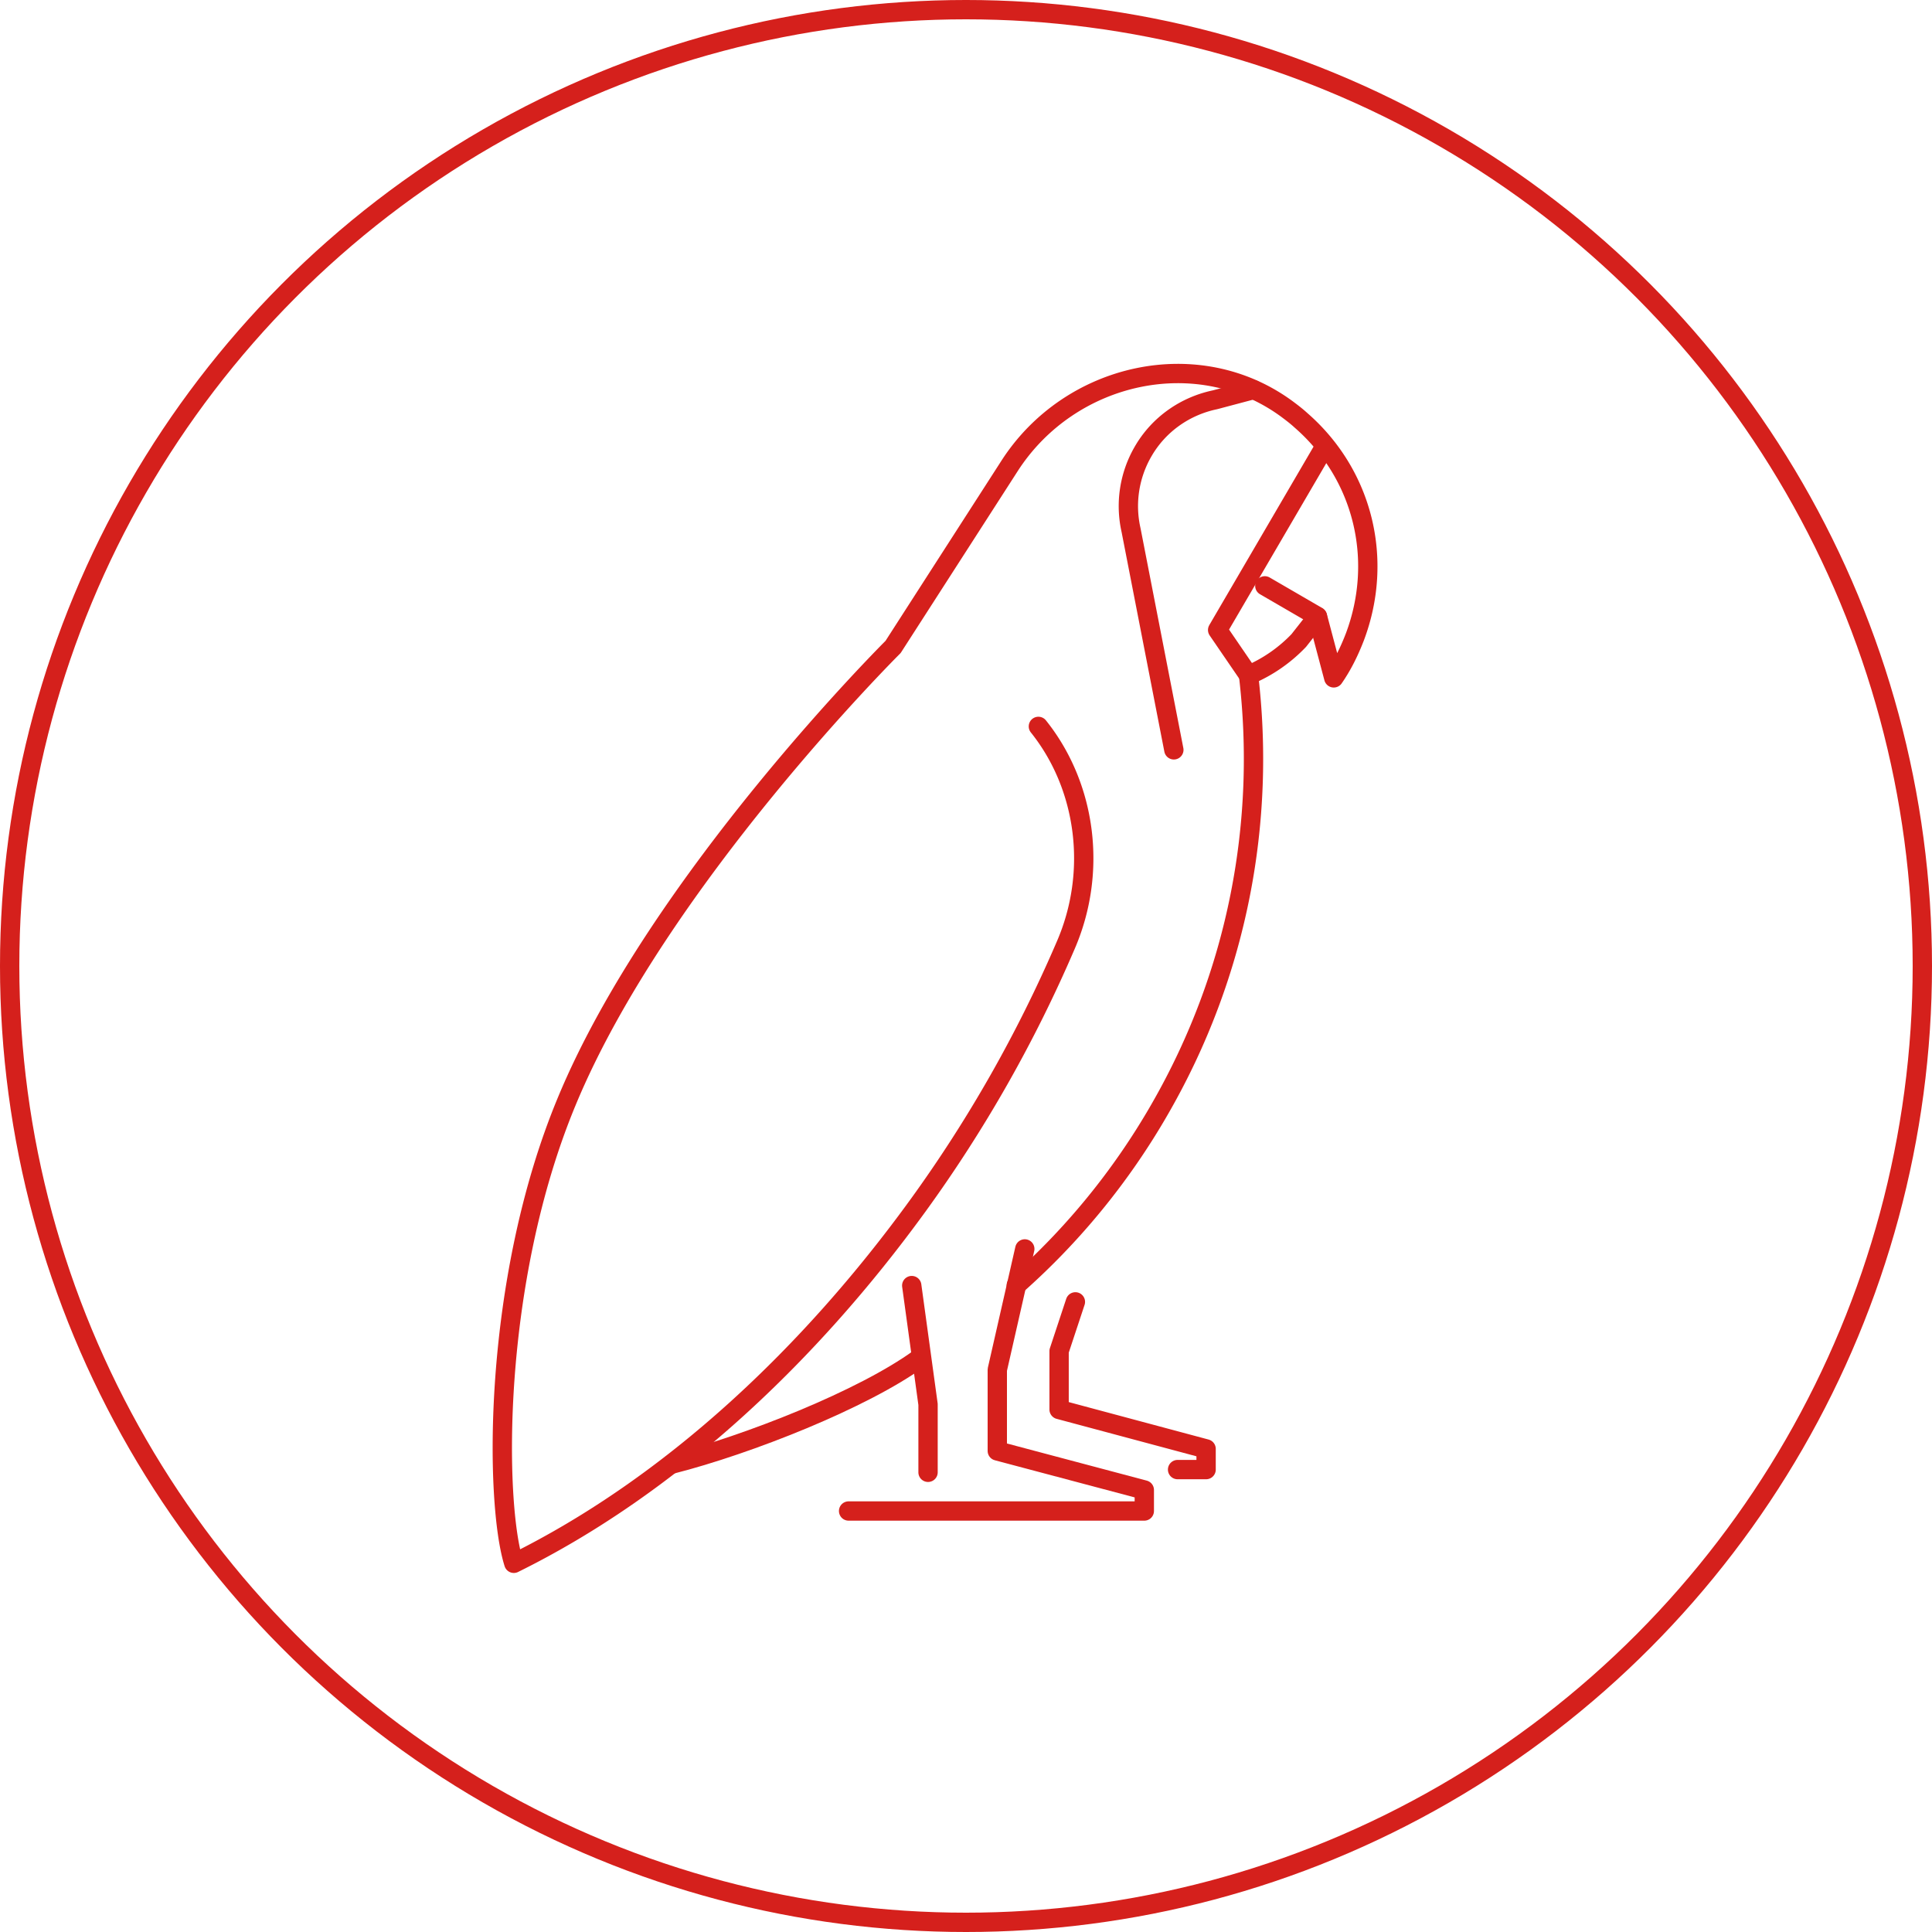
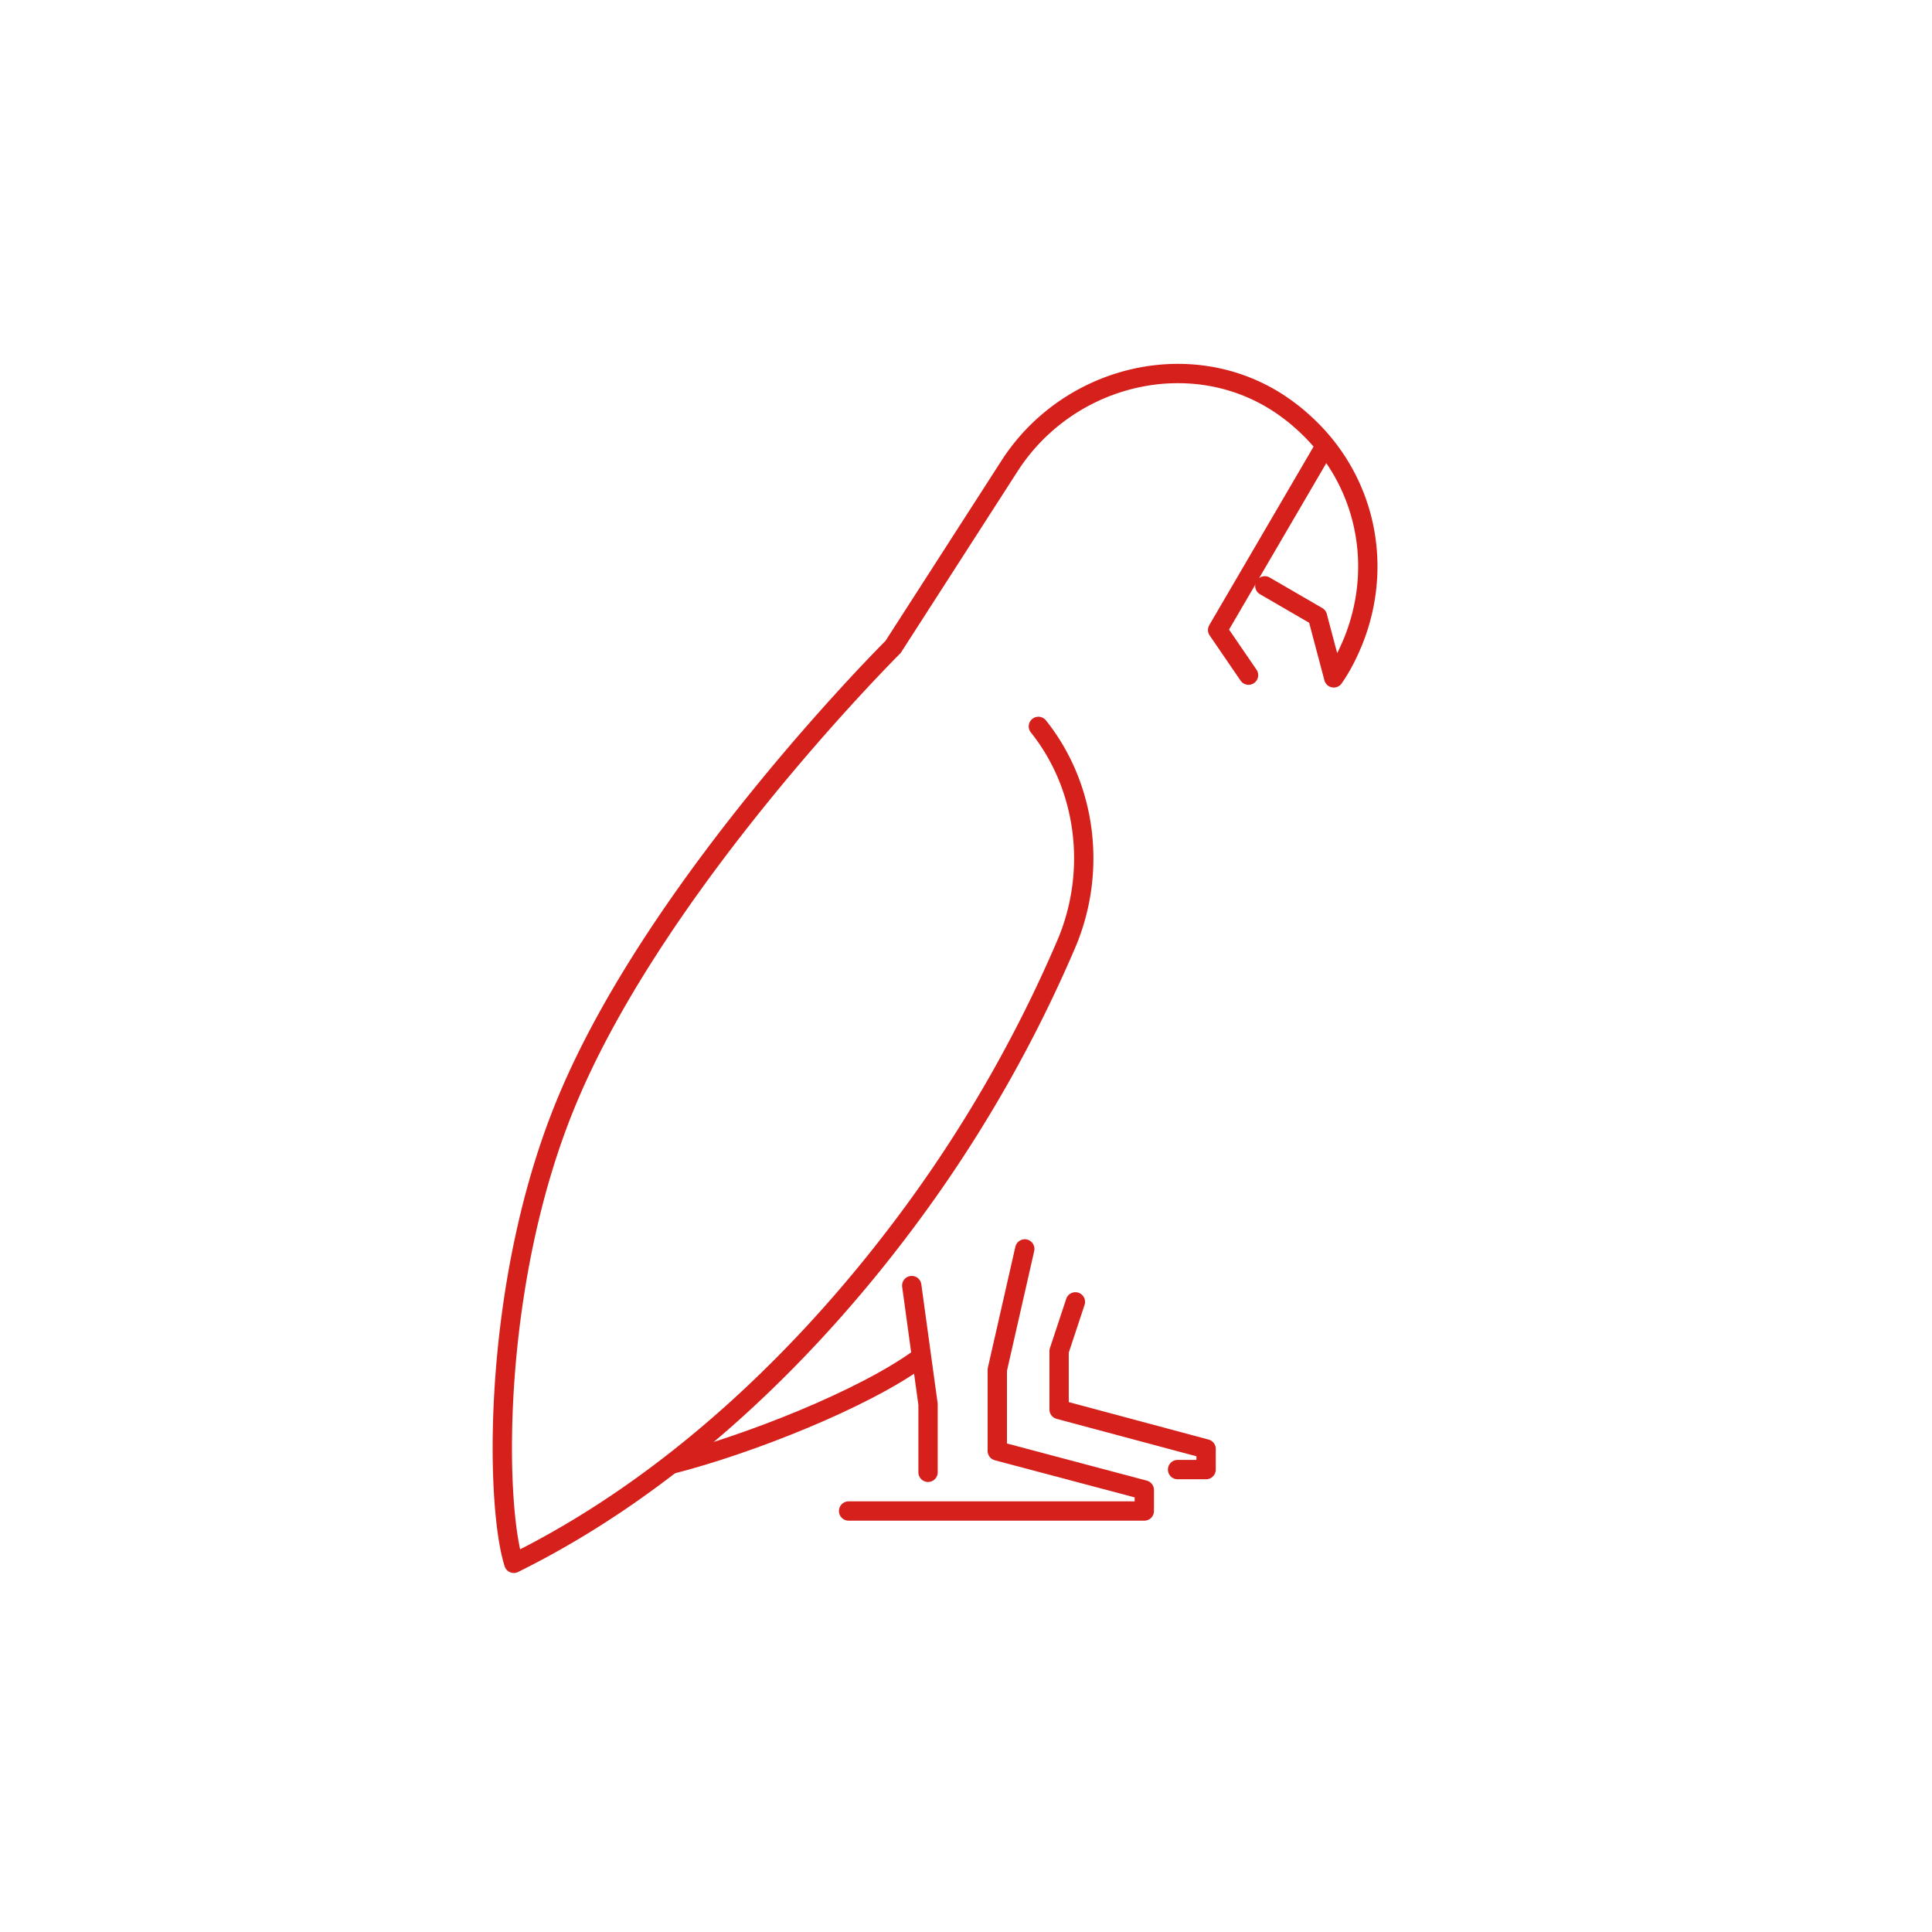
<svg xmlns="http://www.w3.org/2000/svg" width="150" height="150" fill="none">
-   <circle cx="75" cy="75" r="74.25" stroke="#D5201C" stroke-width="1.5" />
  <path d="M65.885 117.314h22.959v-1.634l-11.414-3.031v-6.3l2.135-9.384m17.371-44.547l-2.399-3.506 8.33-14.26m-31.473 70.8c-4.376 3.19-13.338 6.722-19.243 8.225" stroke="#D5201C" stroke-width="1.5" stroke-linecap="round" stroke-linejoin="round" />
-   <path d="M78.906 99.785a54.494 54.494 0 0011.097-13.601c6.142-10.623 8.277-22.458 6.933-33.766a11.599 11.599 0 003.901-2.69l1.45-1.844m-11.15 10.333l-3.321-17.054a8.447 8.447 0 01.922-6.09c1.239-2.161 3.321-3.558 5.588-4.032l2.979-.791" stroke="#D5201C" stroke-width="1.5" stroke-linecap="round" stroke-linejoin="round" />
  <path d="M80.62 56.398c3.716 4.64 4.612 11.282 2.108 17.028a104.98 104.98 0 01-11.492 20.218c-8.304 11.44-19.058 21.667-31.342 27.73-1.476-4.639-1.74-21.8 4.112-35.875 7.117-17.16 25.332-35.269 25.332-35.269l9.04-14.05c4.693-7.3 14.71-9.541 21.642-4.349.316.238.659.501.975.791 4.85 4.218 6.458 10.834 4.191 16.844-.448 1.16-.975 2.214-1.634 3.163l-1.265-4.771-4.086-2.372M70.787 99.812l1.266 9.225v5.272m19.374-.211h2.214v-1.607l-11.413-3.058v-4.534l1.265-3.822" stroke="#D5201C" stroke-width="1.5" stroke-linecap="round" stroke-linejoin="round" />
</svg>